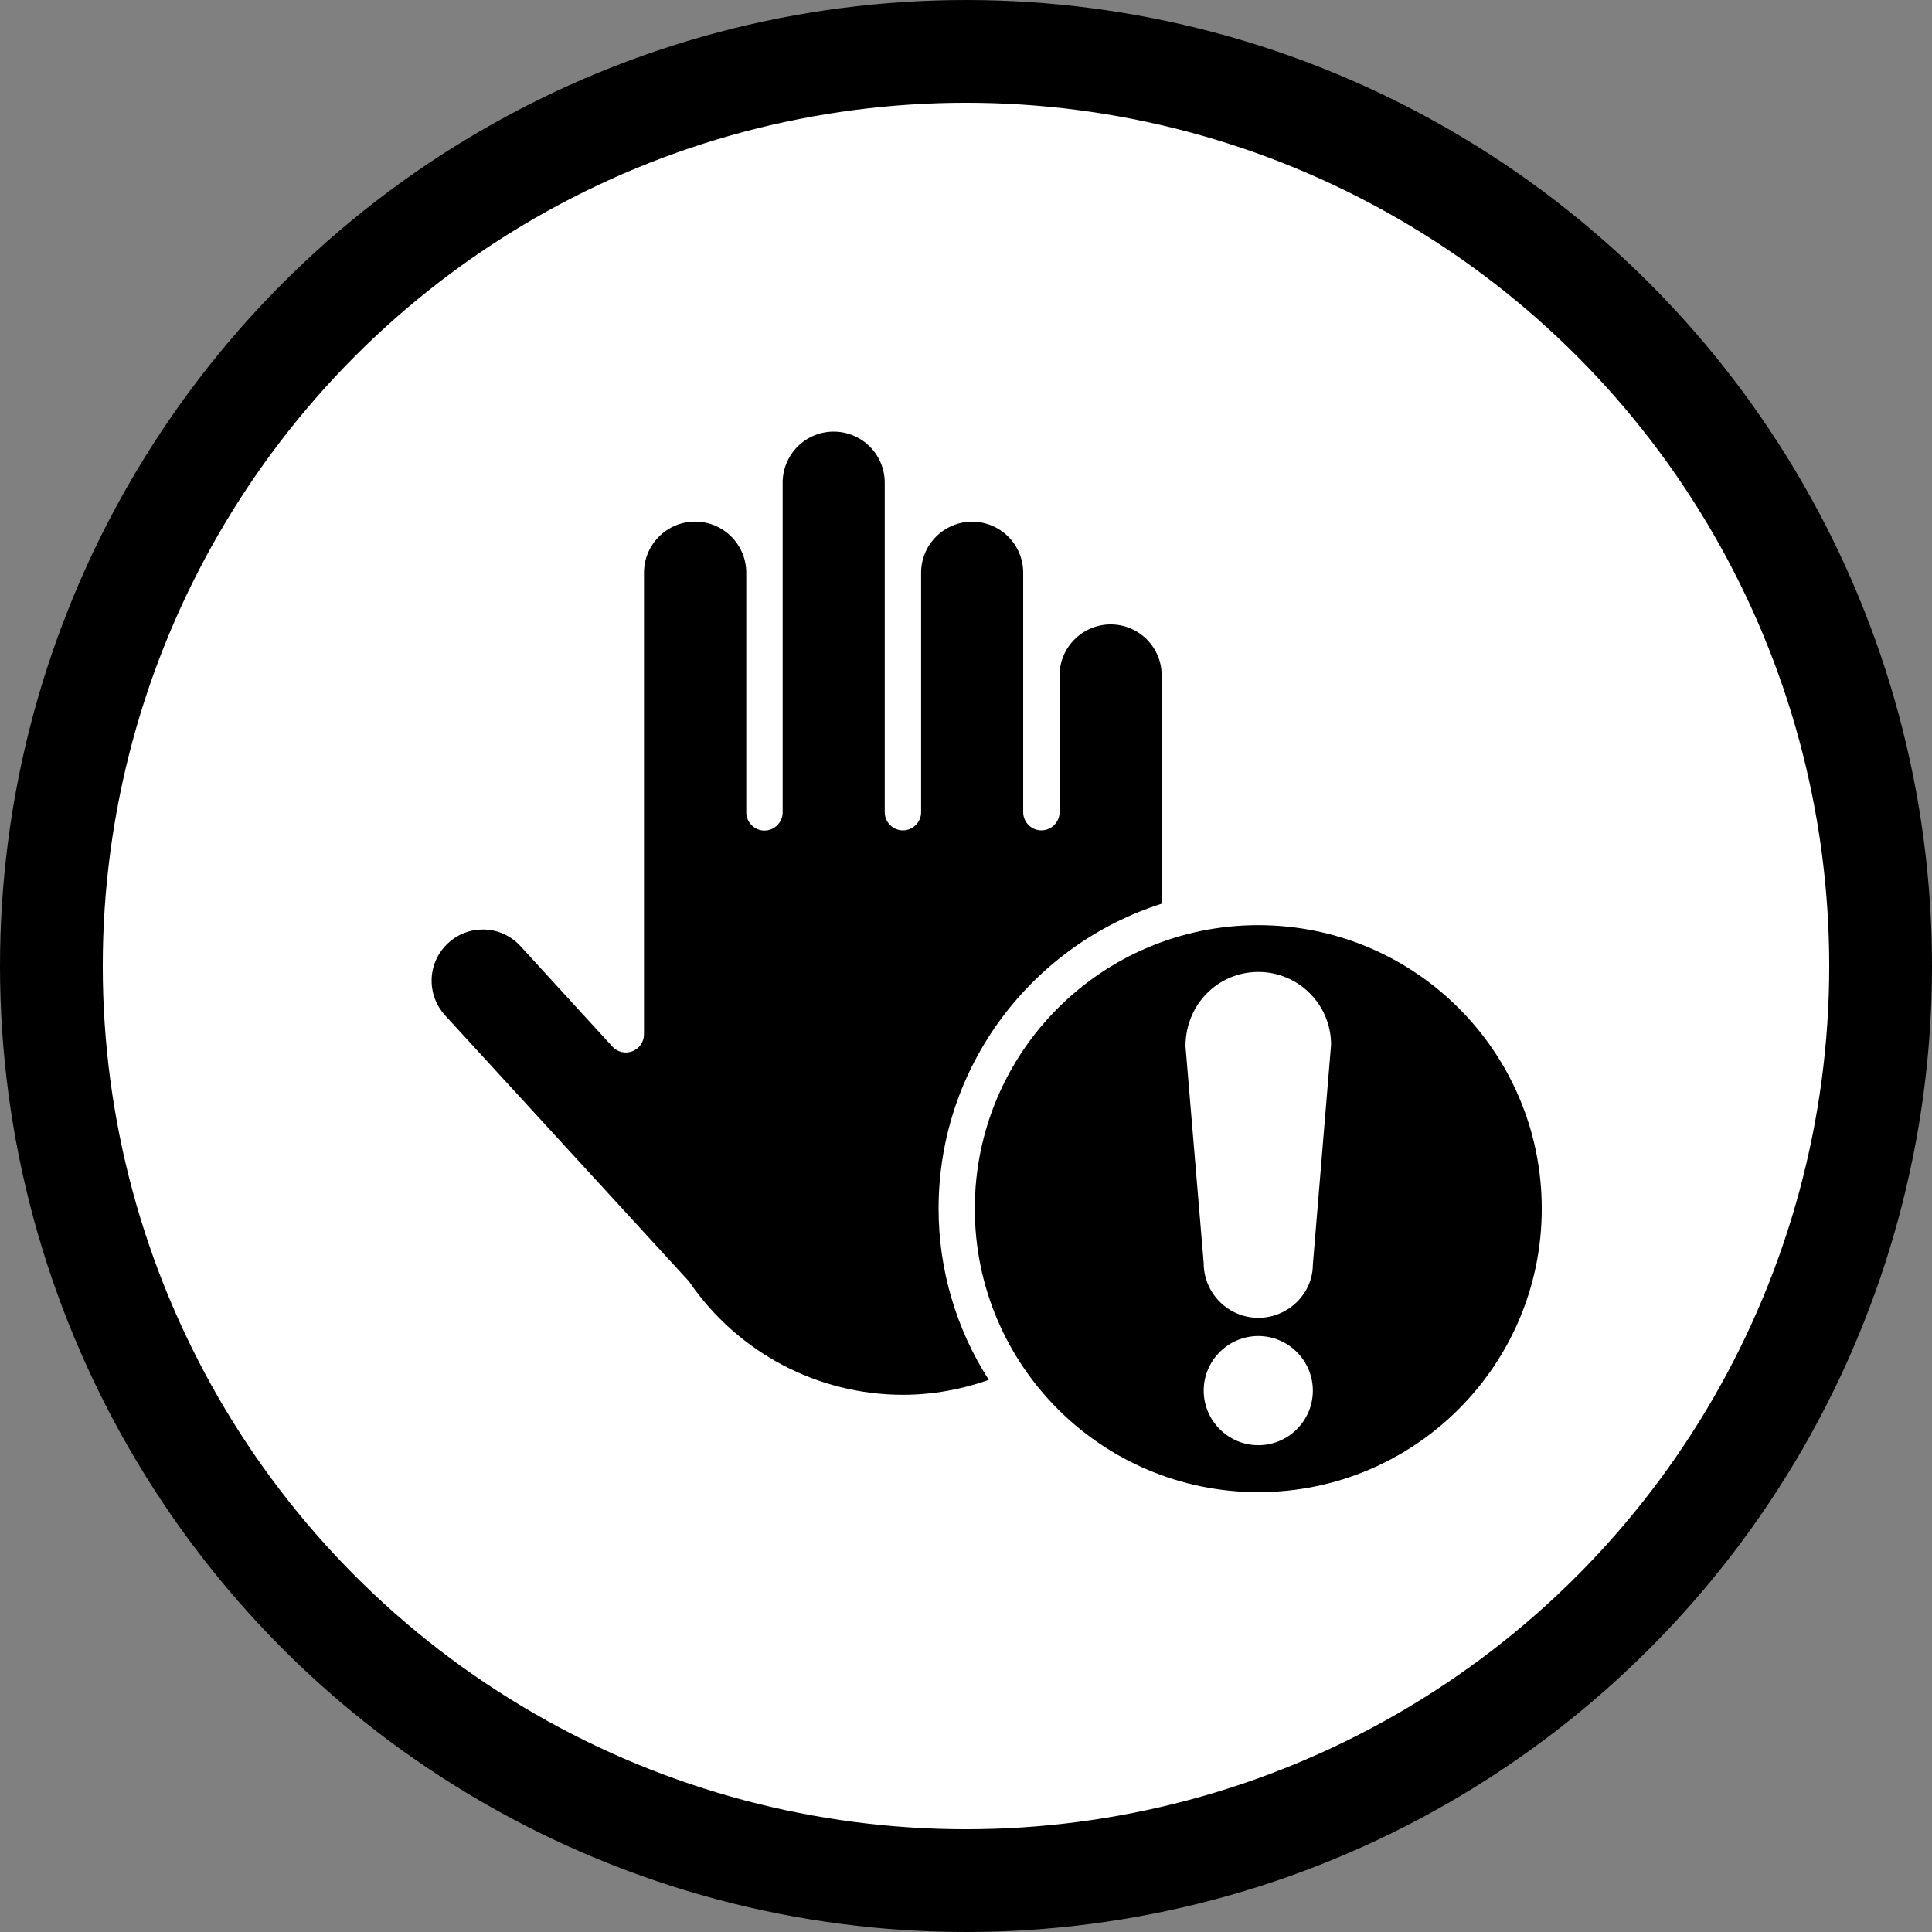
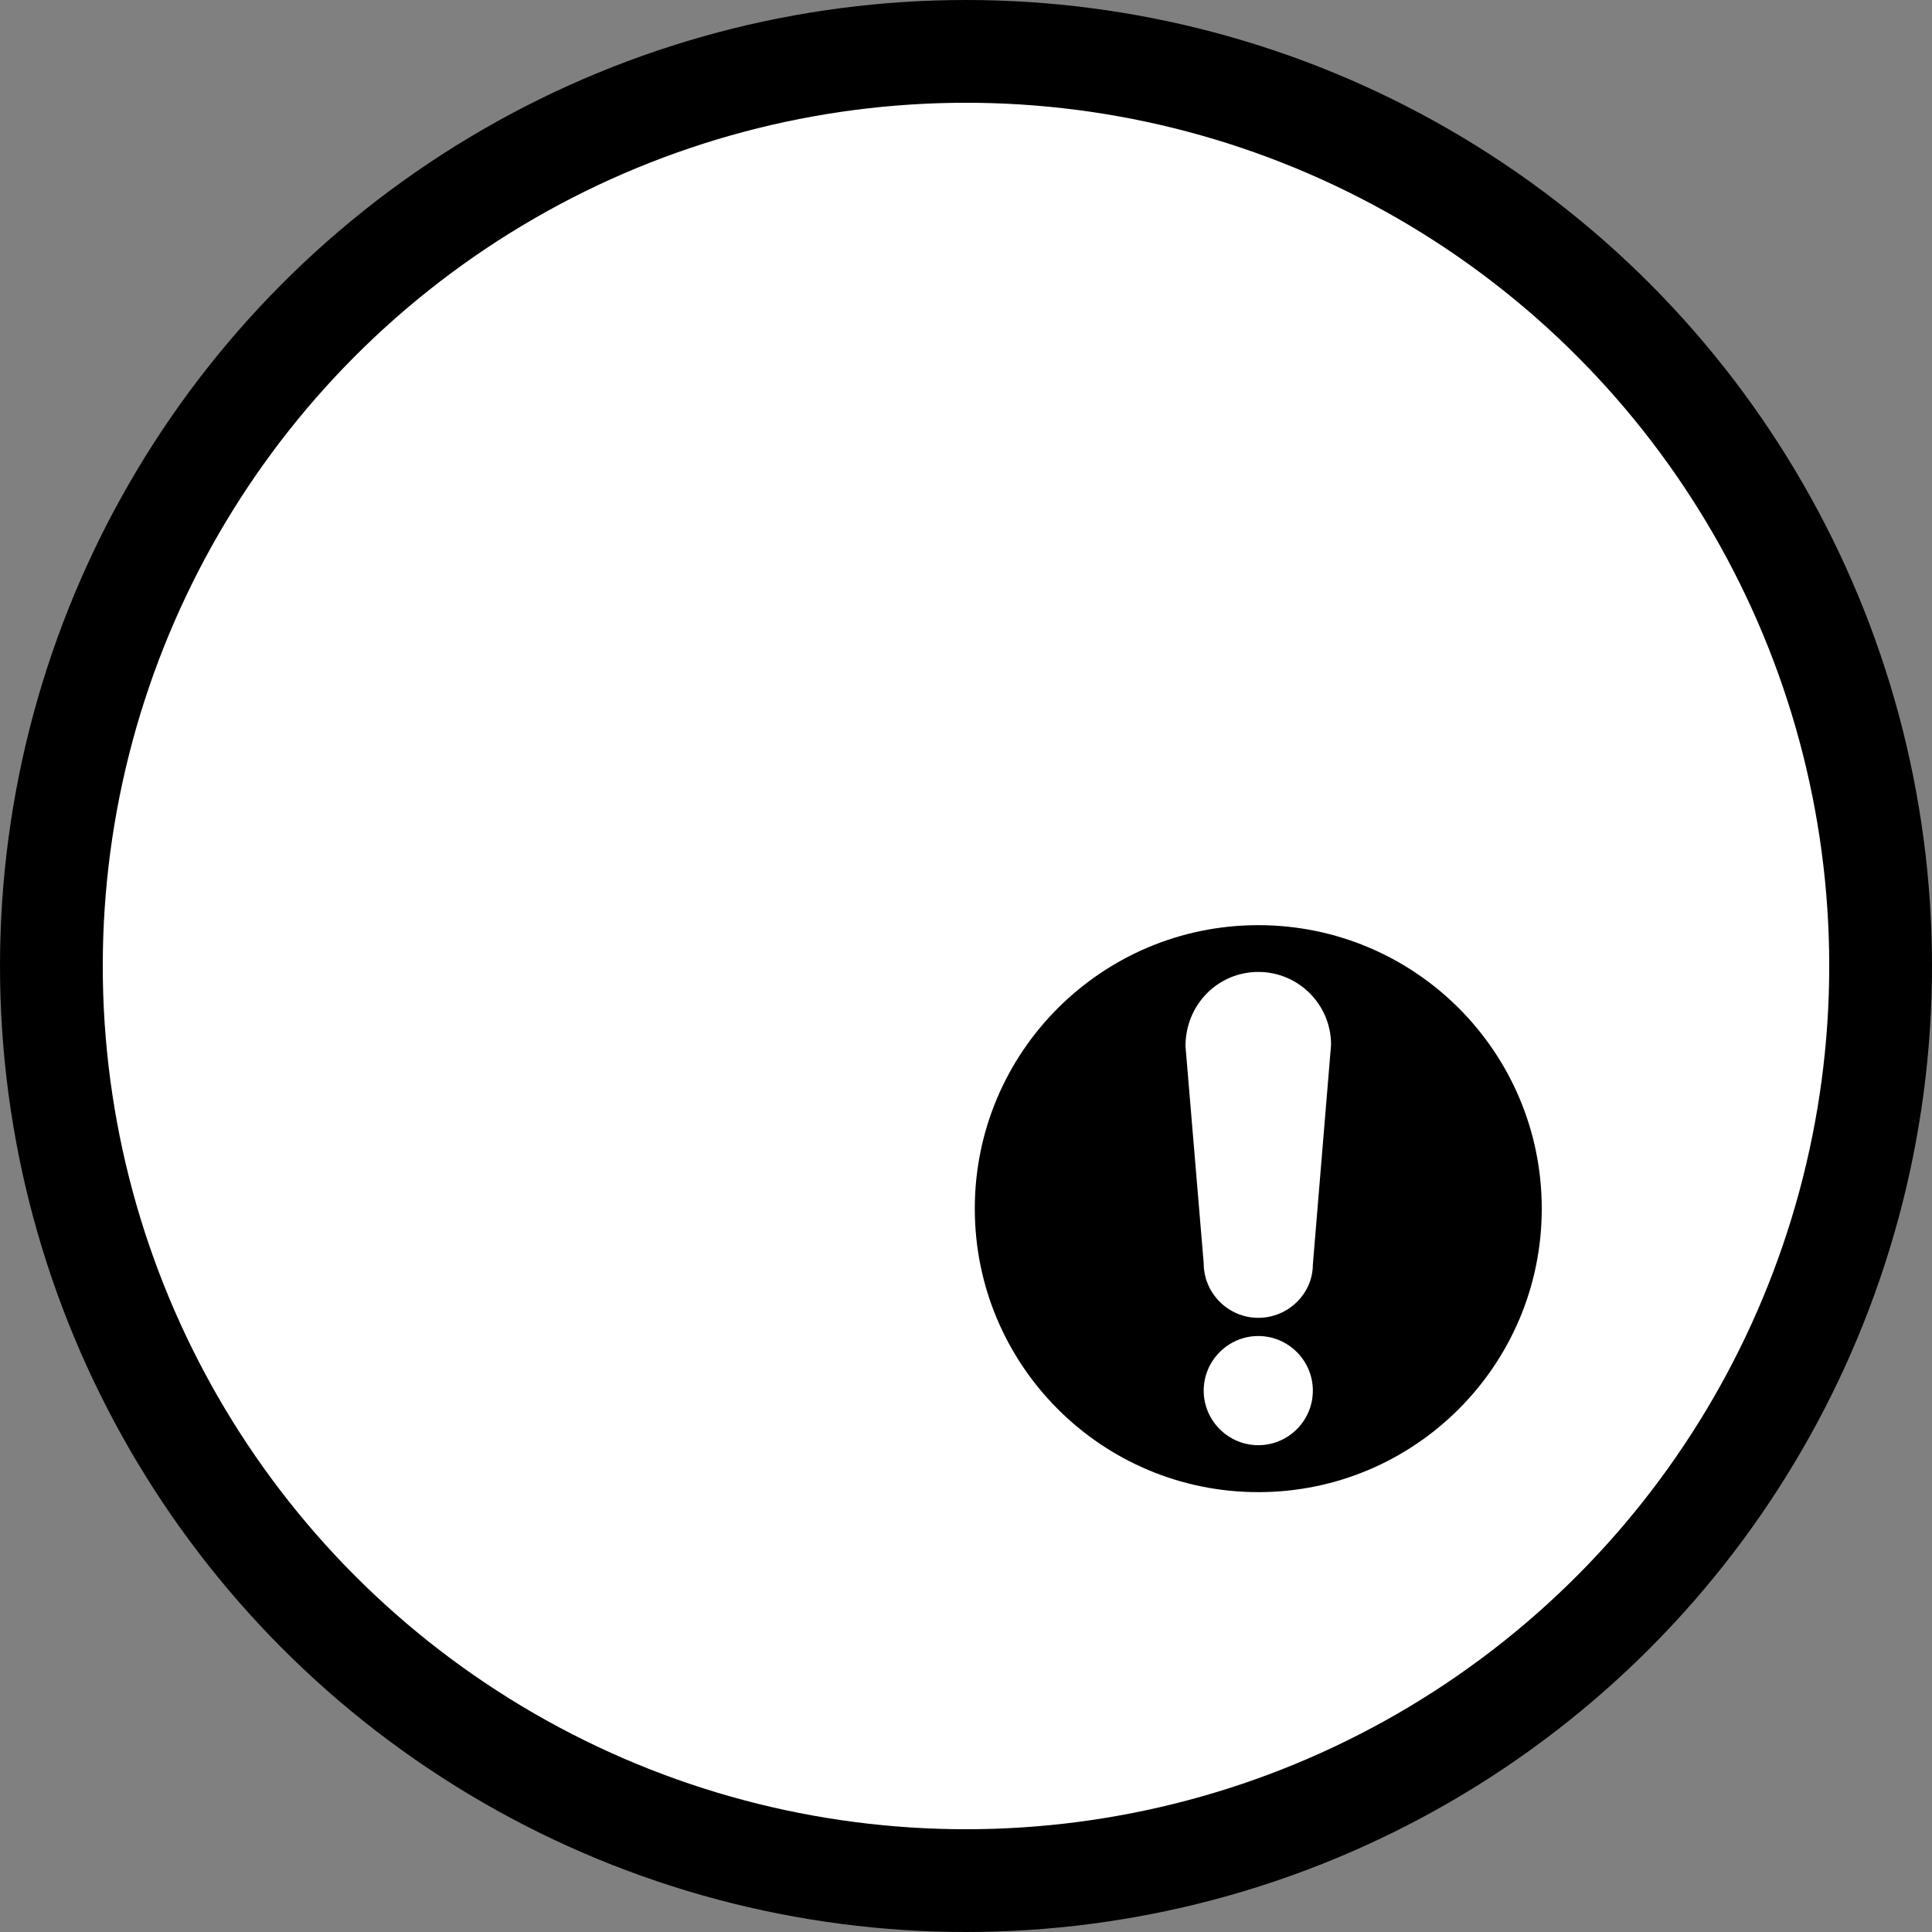
<svg xmlns="http://www.w3.org/2000/svg" width="94" height="94" viewBox="0 0 94 94" fill="none">
  <rect x="0" y="0" width="94" height="94" fill="#808080" stroke="none" />
  <circle cx="47" cy="47" r="44.5" fill="white" stroke="black" stroke-width="5" />
-   <path d="M61.221 45.013C53.607 45.013 47.428 51.184 47.428 58.806C47.428 66.42 53.598 72.599 61.221 72.599C68.834 72.599 75.013 66.428 75.013 58.806C75.013 51.184 68.843 45.013 61.221 45.013ZM61.221 70.315C59.76 70.315 58.565 69.12 58.565 67.659C58.565 66.198 59.76 65.003 61.221 65.003C62.681 65.003 63.876 66.198 63.876 67.659C63.876 69.12 62.69 70.315 61.221 70.315ZM63.876 61.533C63.876 62.923 62.69 64.118 61.221 64.118C59.76 64.118 58.565 62.923 58.565 61.462L57.679 50.901C57.679 48.873 59.264 47.289 61.221 47.289C63.177 47.289 64.762 48.873 64.762 50.83L63.876 61.533Z" fill="black" />
-   <path d="M56.52 43.969V32.858C56.52 31.486 55.404 30.38 54.041 30.38C52.678 30.38 51.553 31.486 51.553 32.858V39.516C51.553 40.003 51.155 40.401 50.668 40.401C50.181 40.401 49.783 40.003 49.783 39.516V27.865C49.783 27.207 49.521 26.575 49.055 26.11C48.59 25.644 47.958 25.382 47.3 25.382C46.641 25.382 46.009 25.644 45.544 26.11C45.078 26.575 44.816 27.207 44.816 27.865V39.516C44.816 40.003 44.418 40.401 43.931 40.401C43.444 40.401 43.046 40.003 43.046 39.516V23.483C43.046 22.825 42.784 22.193 42.318 21.727C41.853 21.262 41.221 21 40.562 21C39.904 21 39.272 21.262 38.806 21.727C38.341 22.193 38.079 22.825 38.079 23.483V39.525C38.079 40.011 37.681 40.41 37.194 40.41C36.707 40.41 36.309 40.011 36.309 39.525V27.865C36.309 26.493 35.193 25.378 33.821 25.378C32.449 25.378 31.333 26.493 31.333 27.865V50.325C31.333 50.688 31.112 51.016 30.767 51.148C30.43 51.281 30.041 51.193 29.793 50.918L25.322 46.032C24.871 45.544 24.26 45.252 23.596 45.226H23.481C22.861 45.226 22.268 45.456 21.808 45.881C21.321 46.333 21.029 46.943 21.002 47.607C20.976 48.271 21.206 48.9 21.648 49.395L33.467 62.285C33.493 62.312 33.52 62.347 33.547 62.383C35.901 65.809 39.779 67.863 43.931 67.863C45.401 67.863 46.799 67.597 48.109 67.137C46.514 64.651 45.666 61.76 45.666 58.806C45.666 51.857 50.234 45.969 56.52 43.969Z" fill="black" />
+   <path d="M61.221 45.013C53.607 45.013 47.428 51.184 47.428 58.806C47.428 66.42 53.598 72.599 61.221 72.599C68.834 72.599 75.013 66.428 75.013 58.806C75.013 51.184 68.843 45.013 61.221 45.013ZM61.221 70.315C59.76 70.315 58.565 69.12 58.565 67.659C58.565 66.198 59.76 65.003 61.221 65.003C62.681 65.003 63.876 66.198 63.876 67.659C63.876 69.12 62.69 70.315 61.221 70.315ZM63.876 61.533C63.876 62.923 62.69 64.118 61.221 64.118C59.76 64.118 58.565 62.923 58.565 61.462L57.679 50.901C57.679 48.873 59.264 47.289 61.221 47.289C63.177 47.289 64.762 48.873 64.762 50.83Z" fill="black" />
</svg>